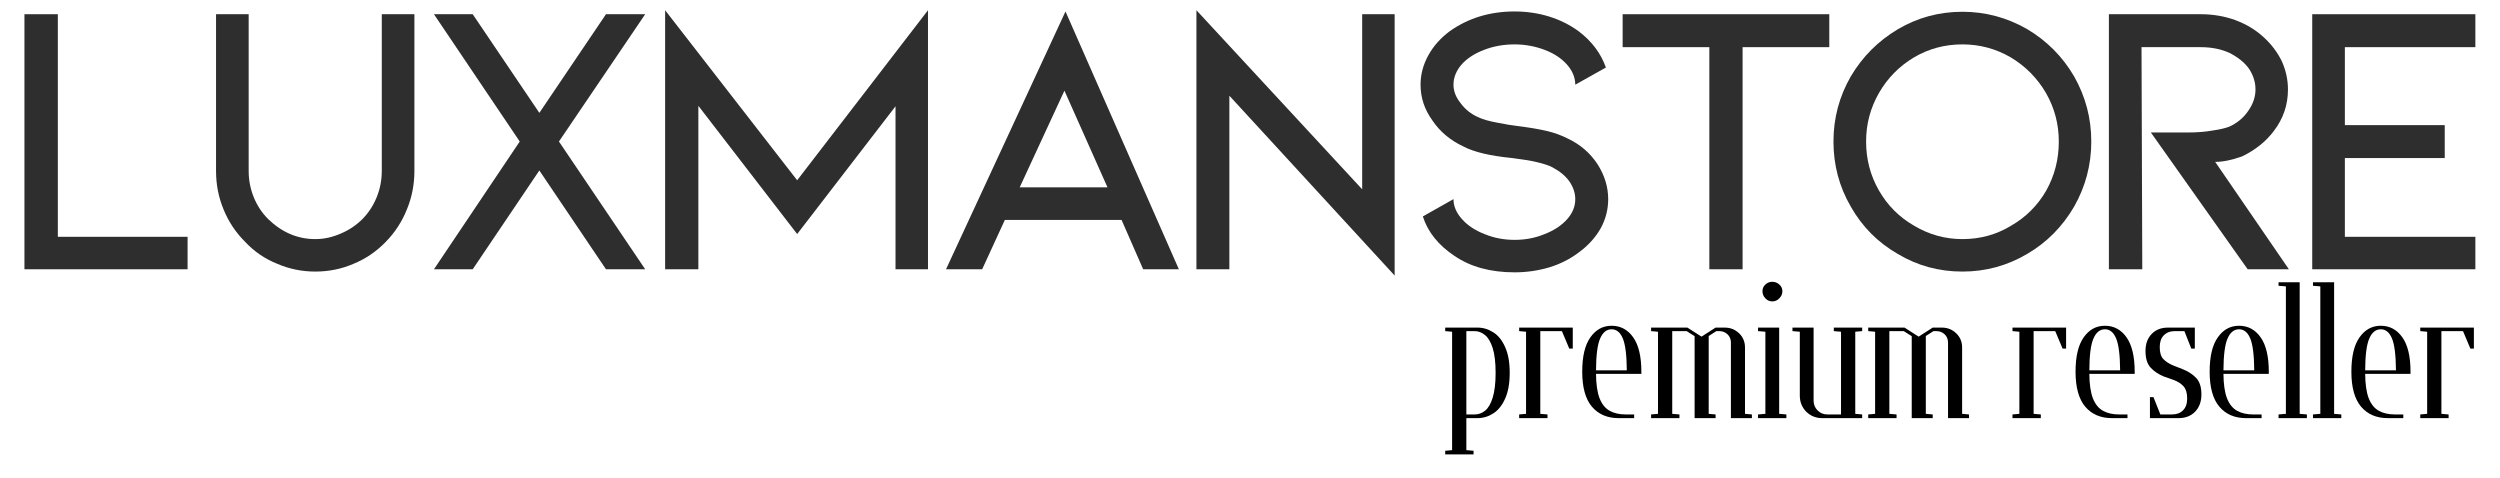
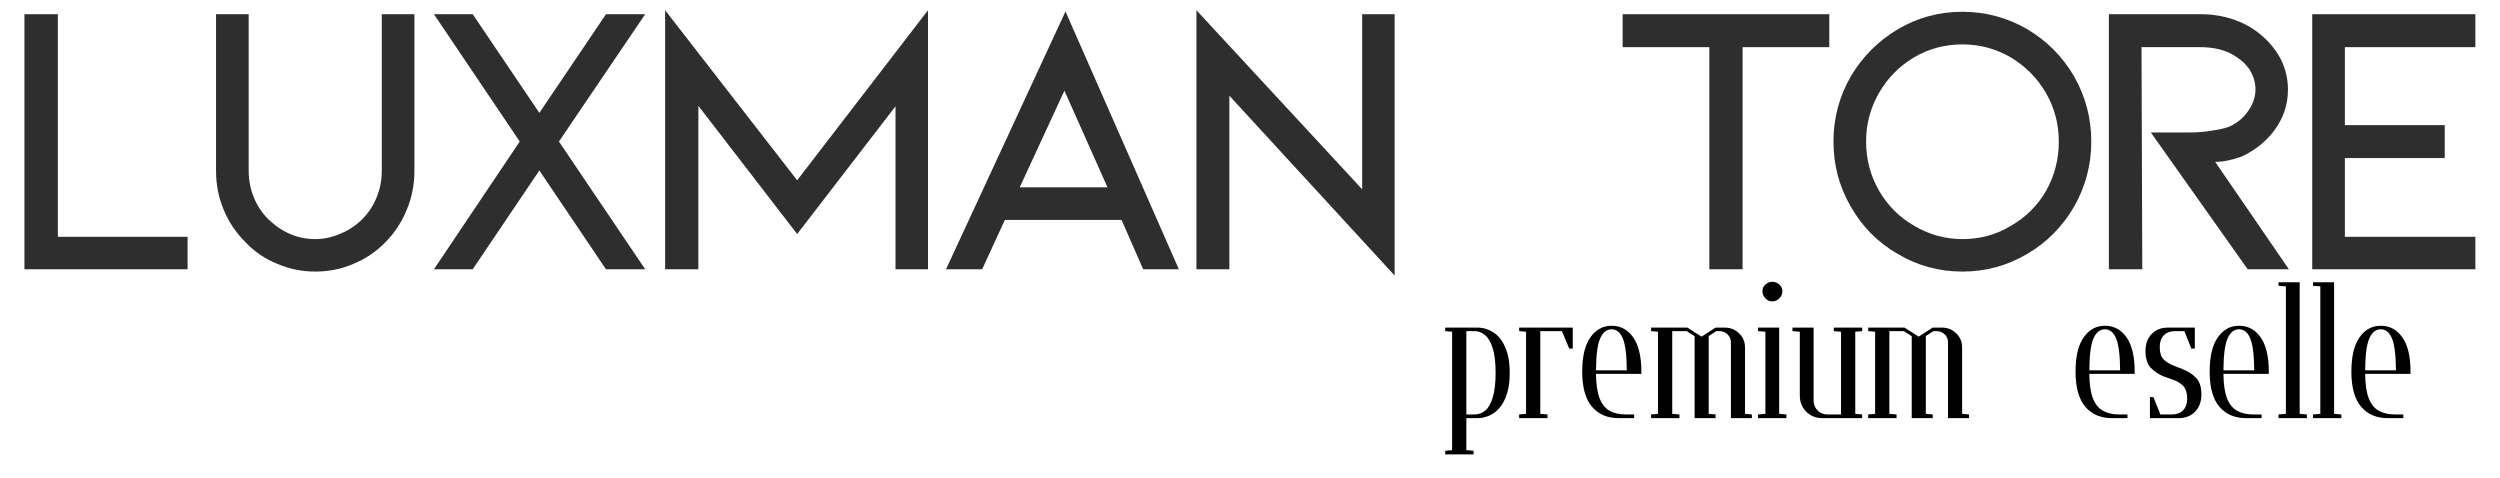
<svg xmlns="http://www.w3.org/2000/svg" width="340" zoomAndPan="magnify" viewBox="0 0 255 48.75" height="65" preserveAspectRatio="xMidYMid meet" version="1.0">
  <defs>
    <g />
  </defs>
  <g fill="#2e2e2e" fill-opacity="1">
    <g transform="translate(-0.898, 27.466)">
      <g>
        <path d="M 3.391 -26.016 L 6.797 -26.016 L 6.797 -3.312 L 20.031 -3.312 L 20.031 0 L 3.391 0 Z M 3.391 -26.016 " />
      </g>
    </g>
  </g>
  <g fill="#2e2e2e" fill-opacity="1">
    <g transform="translate(18.645, 27.466)">
      <g>
        <path d="M 20.703 -2.797 C 19.742 -1.805 18.648 -1.062 17.422 -0.562 C 16.203 -0.031 14.898 0.234 13.516 0.234 C 12.148 0.234 10.852 -0.031 9.625 -0.562 C 8.375 -1.062 7.285 -1.805 6.359 -2.797 C 5.398 -3.754 4.664 -4.859 4.156 -6.109 C 3.645 -7.336 3.391 -8.645 3.391 -10.031 L 3.391 -26.016 L 6.719 -26.016 L 6.719 -10.031 C 6.719 -9.102 6.891 -8.211 7.234 -7.359 C 7.578 -6.504 8.07 -5.754 8.719 -5.109 C 10.125 -3.754 11.723 -3.078 13.516 -3.078 C 14.391 -3.078 15.254 -3.266 16.109 -3.641 C 16.93 -3.984 17.664 -4.473 18.312 -5.109 C 18.945 -5.754 19.438 -6.504 19.781 -7.359 C 20.125 -8.211 20.297 -9.102 20.297 -10.031 L 20.297 -26.016 L 23.625 -26.016 L 23.625 -10.031 C 23.625 -8.645 23.367 -7.336 22.859 -6.109 C 22.359 -4.859 21.641 -3.754 20.703 -2.797 Z M 20.703 -2.797 " />
      </g>
    </g>
  </g>
  <g fill="#2e2e2e" fill-opacity="1">
    <g transform="translate(42.185, 27.466)">
      <g>
        <path d="M 19.625 -26.016 L 23.625 -26.016 L 14.828 -13.031 L 23.625 0 L 19.625 0 L 12.828 -10.078 L 6.031 0 L 2.078 0 L 10.828 -13.031 L 2.078 -26.016 L 6.031 -26.016 L 12.828 -15.953 Z M 19.625 -26.016 " />
      </g>
    </g>
  </g>
  <g fill="#2e2e2e" fill-opacity="1">
    <g transform="translate(64.405, 27.466)">
      <g>
        <path d="M 26.938 -16.625 L 16.906 -3.594 L 6.828 -16.672 L 6.828 0 L 3.438 0 L 3.438 -26.422 L 16.906 -9.078 L 30.25 -26.422 L 30.25 0 L 26.938 0 Z M 26.938 -16.625 " />
      </g>
    </g>
  </g>
  <g fill="#2e2e2e" fill-opacity="1">
    <g transform="translate(94.619, 27.466)">
      <g>
        <path d="M 19.781 -5.031 L 7.875 -5.031 L 5.562 0 L 1.875 0 L 14.062 -26.297 L 25.625 0 L 21.984 0 Z M 18.344 -8.359 L 13.953 -18.219 L 9.391 -8.359 Z M 18.344 -8.359 " />
      </g>
    </g>
  </g>
  <g fill="#2e2e2e" fill-opacity="1">
    <g transform="translate(118.598, 27.466)">
      <g>
        <path d="M 6.797 0 L 3.438 0 L 3.438 -26.422 L 20.344 -8.156 L 20.344 -26.016 L 23.656 -26.016 L 23.656 0.641 L 6.797 -17.703 Z M 6.797 0 " />
      </g>
    </g>
  </g>
  <g fill="#2e2e2e" fill-opacity="1">
    <g transform="translate(142.177, 27.466)">
      <g>
-         <path d="M 21.859 -7.156 C 21.859 -6.113 21.609 -5.129 21.109 -4.203 C 20.566 -3.242 19.816 -2.414 18.859 -1.719 C 17.984 -1.051 16.988 -0.547 15.875 -0.203 C 14.727 0.141 13.539 0.312 12.312 0.312 C 9.863 0.312 7.82 -0.242 6.188 -1.359 C 4.539 -2.453 3.461 -3.797 2.953 -5.391 L 6.078 -7.156 C 6.078 -6.438 6.367 -5.754 6.953 -5.109 C 7.516 -4.473 8.273 -3.969 9.234 -3.594 C 10.191 -3.195 11.219 -3 12.312 -3 C 13.406 -3 14.43 -3.195 15.391 -3.594 C 16.348 -3.969 17.109 -4.473 17.672 -5.109 C 18.223 -5.723 18.5 -6.406 18.5 -7.156 C 18.5 -7.77 18.301 -8.367 17.906 -8.953 C 17.508 -9.516 16.938 -9.992 16.188 -10.391 C 15.438 -10.785 14.066 -11.102 12.078 -11.344 C 9.836 -11.562 8.18 -11.953 7.109 -12.516 C 5.754 -13.148 4.691 -14.039 3.922 -15.188 C 3.117 -16.301 2.719 -17.516 2.719 -18.828 C 2.719 -19.867 2.984 -20.867 3.516 -21.828 C 4.023 -22.754 4.742 -23.566 5.672 -24.266 C 7.566 -25.617 9.781 -26.297 12.312 -26.297 C 13.539 -26.297 14.711 -26.125 15.828 -25.781 C 16.941 -25.438 17.953 -24.93 18.859 -24.266 C 20.191 -23.254 21.113 -22.023 21.625 -20.578 L 18.5 -18.828 C 18.5 -19.547 18.223 -20.223 17.672 -20.859 C 17.109 -21.504 16.348 -22.008 15.391 -22.375 C 14.398 -22.75 13.375 -22.938 12.312 -22.938 C 11.188 -22.938 10.145 -22.75 9.188 -22.375 C 8.227 -22.008 7.473 -21.52 6.922 -20.906 C 6.359 -20.258 6.078 -19.566 6.078 -18.828 C 6.078 -18.18 6.316 -17.555 6.797 -16.953 C 7.273 -16.305 7.875 -15.828 8.594 -15.516 C 9.039 -15.297 9.691 -15.109 10.547 -14.953 C 11.398 -14.785 12.055 -14.676 12.516 -14.625 C 13.766 -14.469 14.789 -14.297 15.594 -14.109 C 16.383 -13.922 17.113 -13.656 17.781 -13.312 C 19.008 -12.727 20 -11.875 20.75 -10.75 C 21.488 -9.602 21.859 -8.406 21.859 -7.156 Z M 21.859 -7.156 " />
-       </g>
+         </g>
    </g>
  </g>
  <g fill="#2e2e2e" fill-opacity="1">
    <g transform="translate(163.478, 27.466)">
      <g>
        <path d="M 2.031 -26.016 L 23.109 -26.016 L 23.109 -22.656 L 14.266 -22.656 L 14.266 0 L 10.875 0 L 10.875 -22.656 L 2.031 -22.656 Z M 2.031 -26.016 " />
      </g>
    </g>
  </g>
  <g fill="#2e2e2e" fill-opacity="1">
    <g transform="translate(185.139, 27.466)">
      <g>
        <path d="M 26.422 -6.391 C 25.223 -4.336 23.625 -2.727 21.625 -1.562 C 19.594 -0.363 17.395 0.234 15.031 0.234 C 12.633 0.234 10.438 -0.363 8.438 -1.562 C 6.406 -2.727 4.805 -4.336 3.641 -6.391 C 2.461 -8.422 1.875 -10.633 1.875 -13.031 C 1.875 -15.406 2.461 -17.617 3.641 -19.672 C 4.836 -21.691 6.445 -23.301 8.469 -24.5 C 10.469 -25.676 12.656 -26.266 15.031 -26.266 C 17.375 -26.266 19.57 -25.676 21.625 -24.5 C 23.645 -23.301 25.242 -21.691 26.422 -19.672 C 27.586 -17.617 28.172 -15.406 28.172 -13.031 C 28.172 -10.656 27.586 -8.441 26.422 -6.391 Z M 23.547 -17.984 C 22.66 -19.504 21.457 -20.719 19.938 -21.625 C 18.426 -22.5 16.789 -22.938 15.031 -22.938 C 13.238 -22.938 11.598 -22.5 10.109 -21.625 C 8.586 -20.719 7.391 -19.504 6.516 -17.984 C 5.641 -16.461 5.203 -14.812 5.203 -13.031 C 5.203 -11.219 5.641 -9.551 6.516 -8.031 C 7.391 -6.508 8.586 -5.312 10.109 -4.438 C 11.629 -3.531 13.27 -3.078 15.031 -3.078 C 16.844 -3.078 18.492 -3.531 19.984 -4.438 C 21.504 -5.312 22.703 -6.508 23.578 -8.031 C 24.43 -9.551 24.859 -11.219 24.859 -13.031 C 24.859 -14.812 24.422 -16.461 23.547 -17.984 Z M 23.547 -17.984 " />
      </g>
    </g>
  </g>
  <g fill="#2e2e2e" fill-opacity="1">
    <g transform="translate(211.716, 27.466)">
      <g>
        <path d="M 21.75 0 L 17.547 0 L 7.672 -13.953 L 11.438 -13.953 C 12.395 -13.953 13.242 -14.02 13.984 -14.156 C 14.703 -14.258 15.266 -14.391 15.672 -14.547 C 16.492 -14.922 17.145 -15.469 17.625 -16.188 C 18.102 -16.875 18.344 -17.594 18.344 -18.344 C 18.344 -19.094 18.117 -19.801 17.672 -20.469 C 17.211 -21.102 16.555 -21.633 15.703 -22.062 C 14.848 -22.457 13.863 -22.656 12.75 -22.656 L 6.719 -22.656 L 6.797 0 L 3.391 0 L 3.391 -26.016 L 12.75 -26.016 C 14 -26.016 15.172 -25.816 16.266 -25.422 C 17.359 -25.023 18.316 -24.453 19.141 -23.703 C 19.941 -22.984 20.57 -22.156 21.031 -21.219 C 21.445 -20.289 21.656 -19.332 21.656 -18.344 C 21.656 -16.77 21.176 -15.359 20.219 -14.109 C 19.426 -13.047 18.348 -12.18 16.984 -11.516 C 15.941 -11.141 15.023 -10.953 14.234 -10.953 Z M 21.75 0 " />
      </g>
    </g>
  </g>
  <g fill="#2e2e2e" fill-opacity="1">
    <g transform="translate(232.457, 27.466)">
      <g>
        <path d="M 3.391 -26.016 L 20.031 -26.016 L 20.031 -22.656 L 6.719 -22.656 L 6.719 -14.703 L 16.906 -14.703 L 16.906 -11.344 L 6.719 -11.344 L 6.719 -3.312 L 20.031 -3.312 L 20.031 0 L 3.391 0 Z M 3.391 -26.016 " />
      </g>
    </g>
  </g>
  <g fill="#000000" fill-opacity="1">
    <g transform="translate(147.084, 42.649)">
      <g>
        <path d="M 0.328 -8.875 L 0.328 -9.234 L 3.625 -9.234 C 4.195 -9.234 4.734 -9.07 5.234 -8.75 C 5.734 -8.438 6.133 -7.938 6.438 -7.25 C 6.75 -6.57 6.906 -5.695 6.906 -4.625 C 6.906 -3.551 6.75 -2.672 6.438 -1.984 C 6.133 -1.305 5.734 -0.805 5.234 -0.484 C 4.734 -0.16 4.195 0 3.625 0 L 2.484 0 L 2.484 3.266 L 3.219 3.328 L 3.219 3.703 L 0.328 3.703 L 0.328 3.328 L 1.031 3.266 L 1.031 -8.812 Z M 2.484 -0.375 L 3.328 -0.375 C 3.723 -0.375 4.082 -0.504 4.406 -0.766 C 4.727 -1.035 4.984 -1.477 5.172 -2.094 C 5.367 -2.719 5.469 -3.562 5.469 -4.625 C 5.469 -5.676 5.367 -6.516 5.172 -7.141 C 4.973 -7.766 4.711 -8.207 4.391 -8.469 C 4.066 -8.738 3.711 -8.875 3.328 -8.875 L 2.484 -8.875 Z M 2.484 -0.375 " />
      </g>
    </g>
  </g>
  <g fill="#000000" fill-opacity="1">
    <g transform="translate(154.626, 42.649)">
      <g>
        <path d="M 0.328 -8.875 L 0.328 -9.234 L 5.797 -9.234 L 5.797 -7.094 L 5.438 -7.094 L 4.688 -8.875 L 2.484 -8.875 L 2.484 -0.438 L 3.219 -0.375 L 3.219 0 L 0.328 0 L 0.328 -0.375 L 1.031 -0.438 L 1.031 -8.812 Z M 0.328 -8.875 " />
      </g>
    </g>
  </g>
  <g fill="#000000" fill-opacity="1">
    <g transform="translate(160.653, 42.649)">
      <g>
        <path d="M 6.031 0 L 4.438 0 C 3.289 0 2.383 -0.391 1.719 -1.172 C 1.062 -1.953 0.734 -3.141 0.734 -4.734 C 0.734 -6.285 1.008 -7.453 1.562 -8.234 C 2.113 -9.023 2.836 -9.422 3.734 -9.422 C 4.648 -9.422 5.383 -9.023 5.938 -8.234 C 6.488 -7.453 6.766 -6.285 6.766 -4.734 L 6.766 -4.516 L 2.141 -4.516 C 2.148 -3.461 2.27 -2.633 2.5 -2.031 C 2.738 -1.426 3.082 -1 3.531 -0.75 C 3.977 -0.5 4.523 -0.375 5.172 -0.375 L 6.031 -0.375 Z M 5.281 -4.875 C 5.27 -6.426 5.133 -7.508 4.875 -8.125 C 4.613 -8.75 4.234 -9.062 3.734 -9.062 C 3.223 -9.062 2.832 -8.75 2.562 -8.125 C 2.289 -7.508 2.148 -6.426 2.141 -4.875 Z M 5.281 -4.875 " />
      </g>
    </g>
  </g>
  <g fill="#000000" fill-opacity="1">
    <g transform="translate(168.084, 42.649)">
      <g>
        <path d="M 0.328 -8.875 L 0.328 -9.234 L 4.031 -9.234 L 5.469 -8.312 L 6.906 -9.234 L 7.844 -9.234 C 8.414 -9.234 8.898 -9.039 9.297 -8.656 C 9.703 -8.27 9.906 -7.785 9.906 -7.203 L 9.906 -0.438 L 10.609 -0.375 L 10.609 0 L 8.469 0 L 8.469 -7.719 C 8.469 -8.051 8.352 -8.328 8.125 -8.547 C 7.895 -8.766 7.613 -8.875 7.281 -8.875 L 6.984 -8.875 L 6.203 -8.375 L 6.203 -0.438 L 6.906 -0.375 L 6.906 0 L 4.766 0 L 4.766 -8.359 L 3.953 -8.875 L 2.484 -8.875 L 2.484 -0.438 L 3.219 -0.375 L 3.219 0 L 0.328 0 L 0.328 -0.375 L 1.031 -0.438 L 1.031 -8.812 Z M 0.328 -8.875 " />
      </g>
    </g>
  </g>
  <g fill="#000000" fill-opacity="1">
    <g transform="translate(178.991, 42.649)">
      <g>
        <path d="M 0.781 -12.938 C 0.781 -13.219 0.879 -13.445 1.078 -13.625 C 1.273 -13.812 1.508 -13.906 1.781 -13.906 C 2.062 -13.906 2.301 -13.812 2.5 -13.625 C 2.707 -13.445 2.812 -13.219 2.812 -12.938 C 2.812 -12.664 2.707 -12.426 2.5 -12.219 C 2.301 -12.008 2.062 -11.906 1.781 -11.906 C 1.508 -11.906 1.273 -12.008 1.078 -12.219 C 0.879 -12.426 0.781 -12.664 0.781 -12.938 Z M 1.891 -9.234 L 2.484 -9.234 L 2.484 -0.438 L 3.219 -0.375 L 3.219 0 L 0.328 0 L 0.328 -0.375 L 1.078 -0.438 L 1.078 -8.812 L 0.328 -8.875 L 0.328 -9.234 Z M 1.891 -9.234 " />
      </g>
    </g>
  </g>
  <g fill="#000000" fill-opacity="1">
    <g transform="translate(182.503, 42.649)">
      <g>
        <path d="M 1.891 -9.234 L 2.484 -9.234 L 2.484 -1.781 C 2.484 -1.395 2.617 -1.062 2.891 -0.781 C 3.172 -0.508 3.5 -0.375 3.875 -0.375 L 5.281 -0.375 L 5.281 -8.812 L 4.547 -8.875 L 4.547 -9.234 L 7.438 -9.234 L 7.438 -8.875 L 6.734 -8.812 L 6.734 -0.438 L 7.438 -0.375 L 7.438 0 L 3.359 0 C 2.723 0 2.18 -0.219 1.734 -0.656 C 1.297 -1.102 1.078 -1.648 1.078 -2.297 L 1.078 -8.812 L 0.328 -8.875 L 0.328 -9.234 Z M 1.891 -9.234 " />
      </g>
    </g>
  </g>
  <g fill="#000000" fill-opacity="1">
    <g transform="translate(190.23, 42.649)">
      <g>
        <path d="M 0.328 -8.875 L 0.328 -9.234 L 4.031 -9.234 L 5.469 -8.312 L 6.906 -9.234 L 7.844 -9.234 C 8.414 -9.234 8.898 -9.039 9.297 -8.656 C 9.703 -8.27 9.906 -7.785 9.906 -7.203 L 9.906 -0.438 L 10.609 -0.375 L 10.609 0 L 8.469 0 L 8.469 -7.719 C 8.469 -8.051 8.352 -8.328 8.125 -8.547 C 7.895 -8.766 7.613 -8.875 7.281 -8.875 L 6.984 -8.875 L 6.203 -8.375 L 6.203 -0.438 L 6.906 -0.375 L 6.906 0 L 4.766 0 L 4.766 -8.359 L 3.953 -8.875 L 2.484 -8.875 L 2.484 -0.438 L 3.219 -0.375 L 3.219 0 L 0.328 0 L 0.328 -0.375 L 1.031 -0.438 L 1.031 -8.812 Z M 0.328 -8.875 " />
      </g>
    </g>
  </g>
  <g fill="#000000" fill-opacity="1">
    <g transform="translate(201.137, 42.649)">
      <g />
    </g>
  </g>
  <g fill="#000000" fill-opacity="1">
    <g transform="translate(204.945, 42.649)">
      <g>
-         <path d="M 0.328 -8.875 L 0.328 -9.234 L 5.797 -9.234 L 5.797 -7.094 L 5.438 -7.094 L 4.688 -8.875 L 2.484 -8.875 L 2.484 -0.438 L 3.219 -0.375 L 3.219 0 L 0.328 0 L 0.328 -0.375 L 1.031 -0.438 L 1.031 -8.812 Z M 0.328 -8.875 " />
-       </g>
+         </g>
    </g>
  </g>
  <g fill="#000000" fill-opacity="1">
    <g transform="translate(210.972, 42.649)">
      <g>
        <path d="M 6.031 0 L 4.438 0 C 3.289 0 2.383 -0.391 1.719 -1.172 C 1.062 -1.953 0.734 -3.141 0.734 -4.734 C 0.734 -6.285 1.008 -7.453 1.562 -8.234 C 2.113 -9.023 2.836 -9.422 3.734 -9.422 C 4.648 -9.422 5.383 -9.023 5.938 -8.234 C 6.488 -7.453 6.766 -6.285 6.766 -4.734 L 6.766 -4.516 L 2.141 -4.516 C 2.148 -3.461 2.27 -2.633 2.5 -2.031 C 2.738 -1.426 3.082 -1 3.531 -0.75 C 3.977 -0.5 4.523 -0.375 5.172 -0.375 L 6.031 -0.375 Z M 5.281 -4.875 C 5.27 -6.426 5.133 -7.508 4.875 -8.125 C 4.613 -8.75 4.234 -9.062 3.734 -9.062 C 3.223 -9.062 2.832 -8.75 2.562 -8.125 C 2.289 -7.508 2.148 -6.426 2.141 -4.875 Z M 5.281 -4.875 " />
      </g>
    </g>
  </g>
  <g fill="#000000" fill-opacity="1">
    <g transform="translate(218.403, 42.649)">
      <g>
        <path d="M 4.406 -8.875 L 3.438 -8.875 C 2.957 -8.875 2.578 -8.727 2.297 -8.438 C 2.023 -8.156 1.891 -7.758 1.891 -7.25 C 1.891 -6.695 2.008 -6.289 2.25 -6.031 C 2.488 -5.781 2.812 -5.566 3.219 -5.391 L 4.25 -4.984 C 4.801 -4.766 5.254 -4.469 5.609 -4.094 C 5.961 -3.727 6.141 -3.164 6.141 -2.406 C 6.141 -1.688 5.926 -1.102 5.5 -0.656 C 5.07 -0.219 4.508 0 3.812 0 L 0.891 0 L 0.891 -2.141 L 1.25 -2.141 L 1.953 -0.375 L 3.141 -0.375 C 3.617 -0.375 3.992 -0.516 4.266 -0.797 C 4.547 -1.078 4.688 -1.477 4.688 -2 C 4.688 -2.551 4.566 -2.961 4.328 -3.234 C 4.086 -3.504 3.766 -3.719 3.359 -3.875 L 2.297 -4.25 C 1.766 -4.469 1.32 -4.766 0.969 -5.141 C 0.613 -5.523 0.438 -6.094 0.438 -6.844 C 0.438 -7.57 0.645 -8.148 1.062 -8.578 C 1.477 -9.016 2.035 -9.234 2.734 -9.234 L 5.469 -9.234 L 5.469 -7.094 L 5.109 -7.094 Z M 4.406 -8.875 " />
      </g>
    </g>
  </g>
  <g fill="#000000" fill-opacity="1">
    <g transform="translate(224.651, 42.649)">
      <g>
        <path d="M 6.031 0 L 4.438 0 C 3.289 0 2.383 -0.391 1.719 -1.172 C 1.062 -1.953 0.734 -3.141 0.734 -4.734 C 0.734 -6.285 1.008 -7.453 1.562 -8.234 C 2.113 -9.023 2.836 -9.422 3.734 -9.422 C 4.648 -9.422 5.383 -9.023 5.938 -8.234 C 6.488 -7.453 6.766 -6.285 6.766 -4.734 L 6.766 -4.516 L 2.141 -4.516 C 2.148 -3.461 2.27 -2.633 2.5 -2.031 C 2.738 -1.426 3.082 -1 3.531 -0.75 C 3.977 -0.5 4.523 -0.375 5.172 -0.375 L 6.031 -0.375 Z M 5.281 -4.875 C 5.27 -6.426 5.133 -7.508 4.875 -8.125 C 4.613 -8.75 4.234 -9.062 3.734 -9.062 C 3.223 -9.062 2.832 -8.75 2.562 -8.125 C 2.289 -7.508 2.148 -6.426 2.141 -4.875 Z M 5.281 -4.875 " />
      </g>
    </g>
  </g>
  <g fill="#000000" fill-opacity="1">
    <g transform="translate(232.083, 42.649)">
      <g>
        <path d="M 0.328 -13.5 L 0.328 -13.859 L 2.484 -13.859 L 2.484 -0.438 L 3.219 -0.375 L 3.219 0 L 0.328 0 L 0.328 -0.375 L 1.078 -0.438 L 1.078 -13.438 Z M 0.328 -13.5 " />
      </g>
    </g>
  </g>
  <g fill="#000000" fill-opacity="1">
    <g transform="translate(235.595, 42.649)">
      <g>
        <path d="M 0.328 -13.5 L 0.328 -13.859 L 2.484 -13.859 L 2.484 -0.438 L 3.219 -0.375 L 3.219 0 L 0.328 0 L 0.328 -0.375 L 1.078 -0.438 L 1.078 -13.438 Z M 0.328 -13.5 " />
      </g>
    </g>
  </g>
  <g fill="#000000" fill-opacity="1">
    <g transform="translate(239.107, 42.649)">
      <g>
        <path d="M 6.031 0 L 4.438 0 C 3.289 0 2.383 -0.391 1.719 -1.172 C 1.062 -1.953 0.734 -3.141 0.734 -4.734 C 0.734 -6.285 1.008 -7.453 1.562 -8.234 C 2.113 -9.023 2.836 -9.422 3.734 -9.422 C 4.648 -9.422 5.383 -9.023 5.938 -8.234 C 6.488 -7.453 6.766 -6.285 6.766 -4.734 L 6.766 -4.516 L 2.141 -4.516 C 2.148 -3.461 2.27 -2.633 2.5 -2.031 C 2.738 -1.426 3.082 -1 3.531 -0.75 C 3.977 -0.5 4.523 -0.375 5.172 -0.375 L 6.031 -0.375 Z M 5.281 -4.875 C 5.27 -6.426 5.133 -7.508 4.875 -8.125 C 4.613 -8.75 4.234 -9.062 3.734 -9.062 C 3.223 -9.062 2.832 -8.75 2.562 -8.125 C 2.289 -7.508 2.148 -6.426 2.141 -4.875 Z M 5.281 -4.875 " />
      </g>
    </g>
  </g>
  <g fill="#000000" fill-opacity="1">
    <g transform="translate(246.539, 42.649)">
      <g>
-         <path d="M 0.328 -8.875 L 0.328 -9.234 L 5.797 -9.234 L 5.797 -7.094 L 5.438 -7.094 L 4.688 -8.875 L 2.484 -8.875 L 2.484 -0.438 L 3.219 -0.375 L 3.219 0 L 0.328 0 L 0.328 -0.375 L 1.031 -0.438 L 1.031 -8.812 Z M 0.328 -8.875 " />
-       </g>
+         </g>
    </g>
  </g>
</svg>